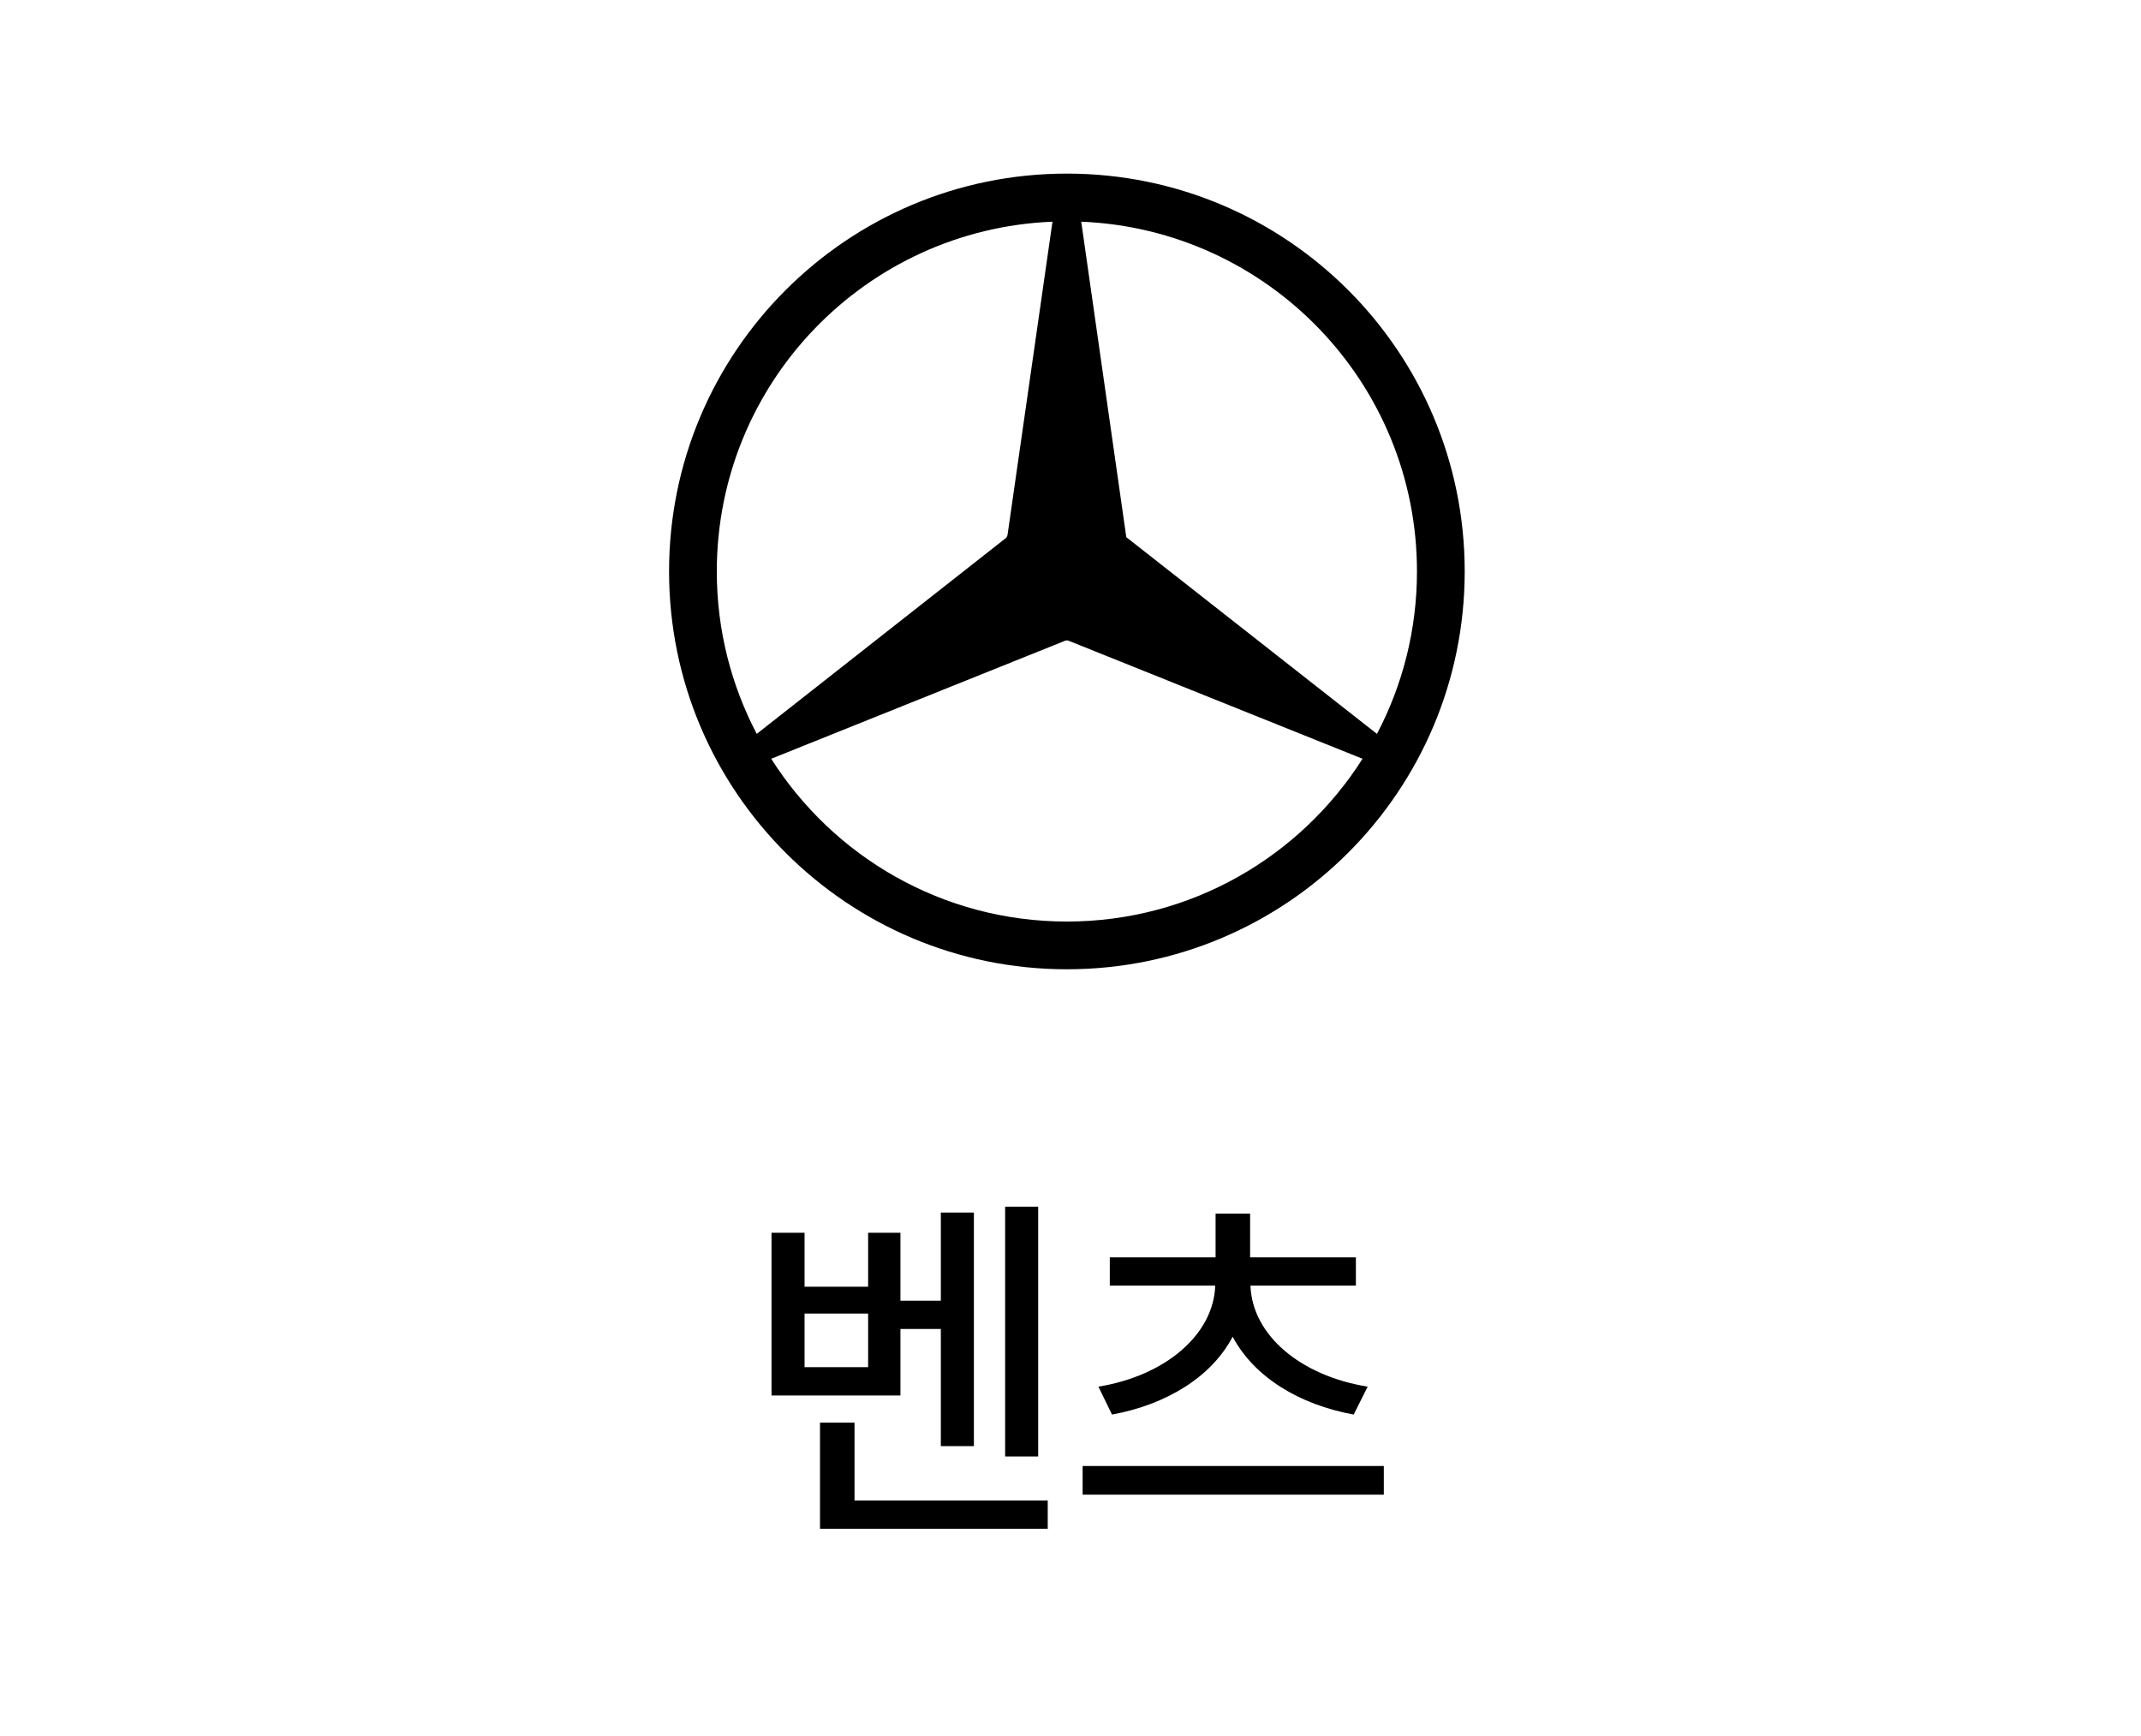
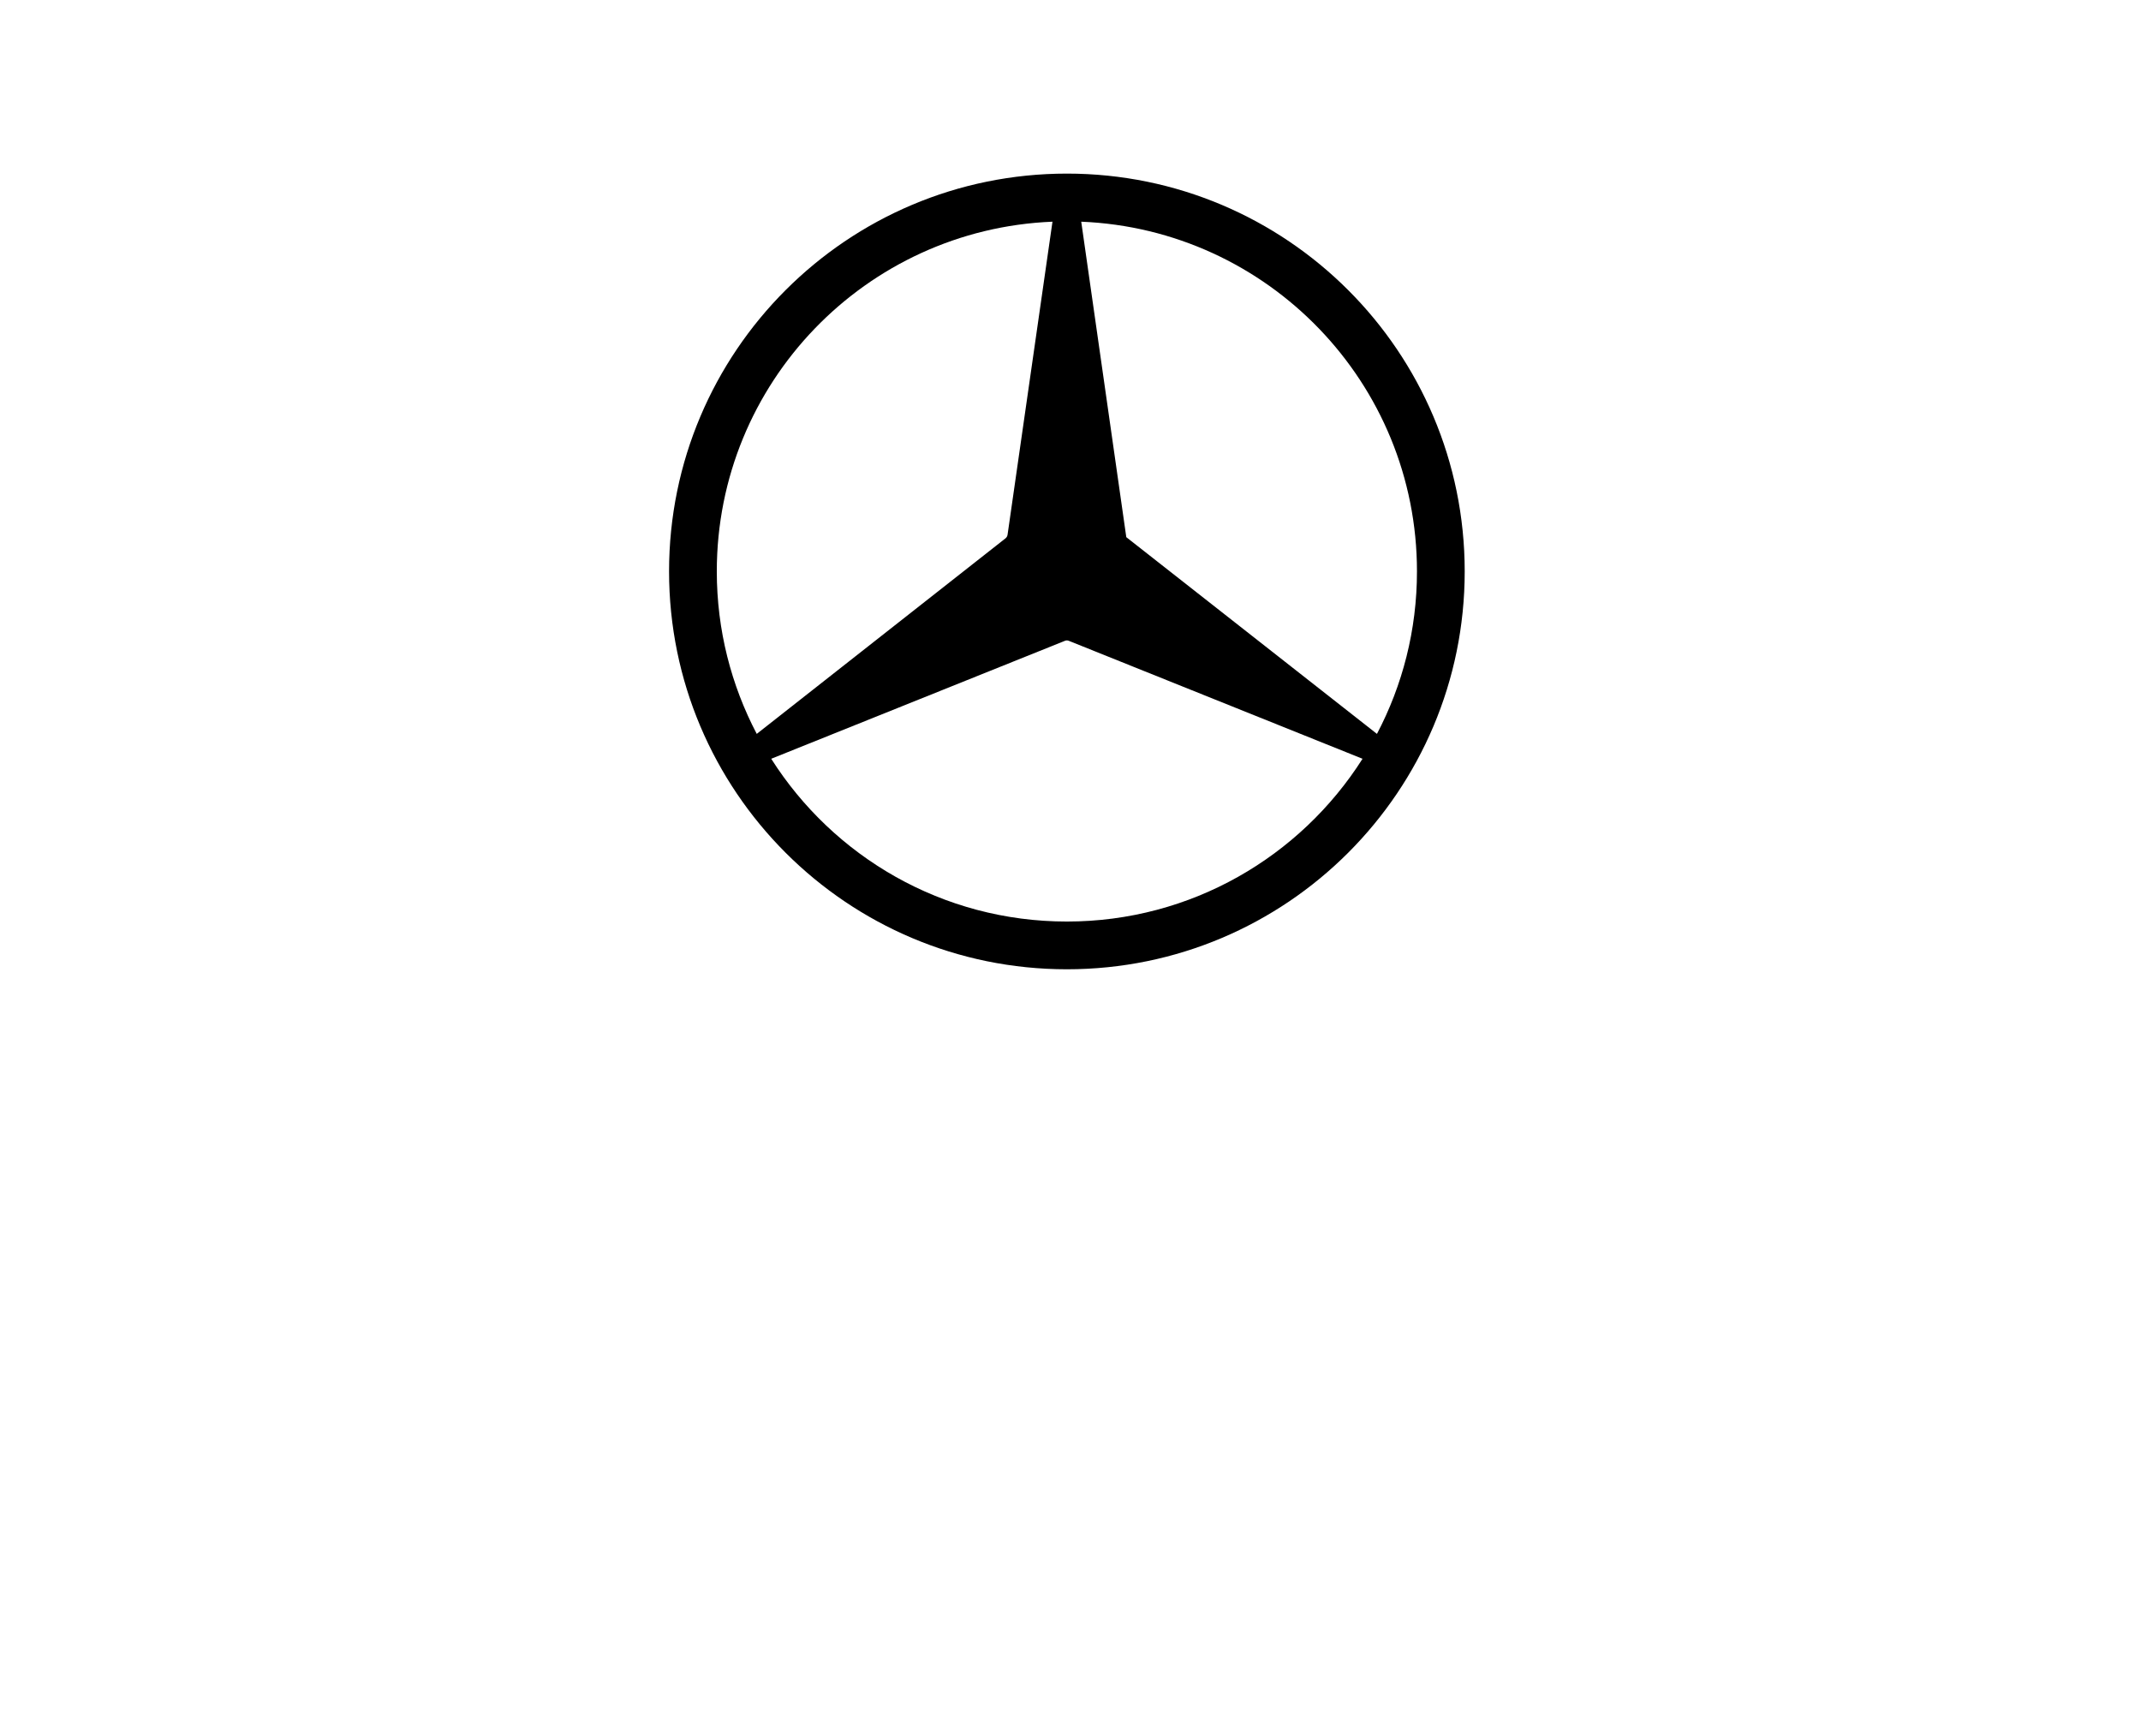
<svg xmlns="http://www.w3.org/2000/svg" width="148" height="120" viewBox="0 0 148 120" fill="none">
  <path d="M73.75 12C58.561 12 46.25 24.315 46.25 39.498C46.25 54.68 58.561 67 73.75 67C88.939 67 101.25 54.685 101.25 39.498C101.25 24.31 88.939 12 73.75 12ZM73.75 63.7C65.147 63.7 57.604 59.209 53.312 52.449L73.619 44.294C73.711 44.26 73.769 44.26 73.867 44.289L94.188 52.449C89.896 59.209 82.348 63.7 73.75 63.7ZM72.754 15.324L69.648 36.97C69.628 37.072 69.59 37.136 69.517 37.204L52.311 50.729C50.551 47.371 49.55 43.556 49.55 39.498C49.55 26.468 59.849 15.849 72.754 15.324ZM97.95 39.498C97.95 43.556 96.949 47.371 95.184 50.729L77.857 37.131L74.742 15.324C87.646 15.849 97.95 26.468 97.95 39.498Z" fill="black" />
-   <path d="M71.766 83.408H69.481V100.674H71.766V83.408ZM53.332 96.459H62.244V91.863H65.037V99.963H67.322V83.814H65.037V89.908H62.244V85.211H60.01V88.943H55.617V85.211H53.332V96.459ZM55.617 94.504V90.797H60.01V94.504H55.617ZM56.684 105.676H72.426V103.721H59.07V98.338H56.684V105.676ZM95.658 101.334H74.838V103.314H95.658V101.334ZM75.93 95.85L76.869 97.779C80.627 97.094 83.75 95.177 85.21 92.397C86.683 95.177 89.806 97.094 93.576 97.779L94.541 95.85C89.882 95.101 86.556 92.269 86.441 88.867H93.728V86.912H86.416V83.891H84.029V86.912H76.717V88.867H84.004C83.89 92.269 80.538 95.101 75.93 95.85Z" fill="black" />
</svg>